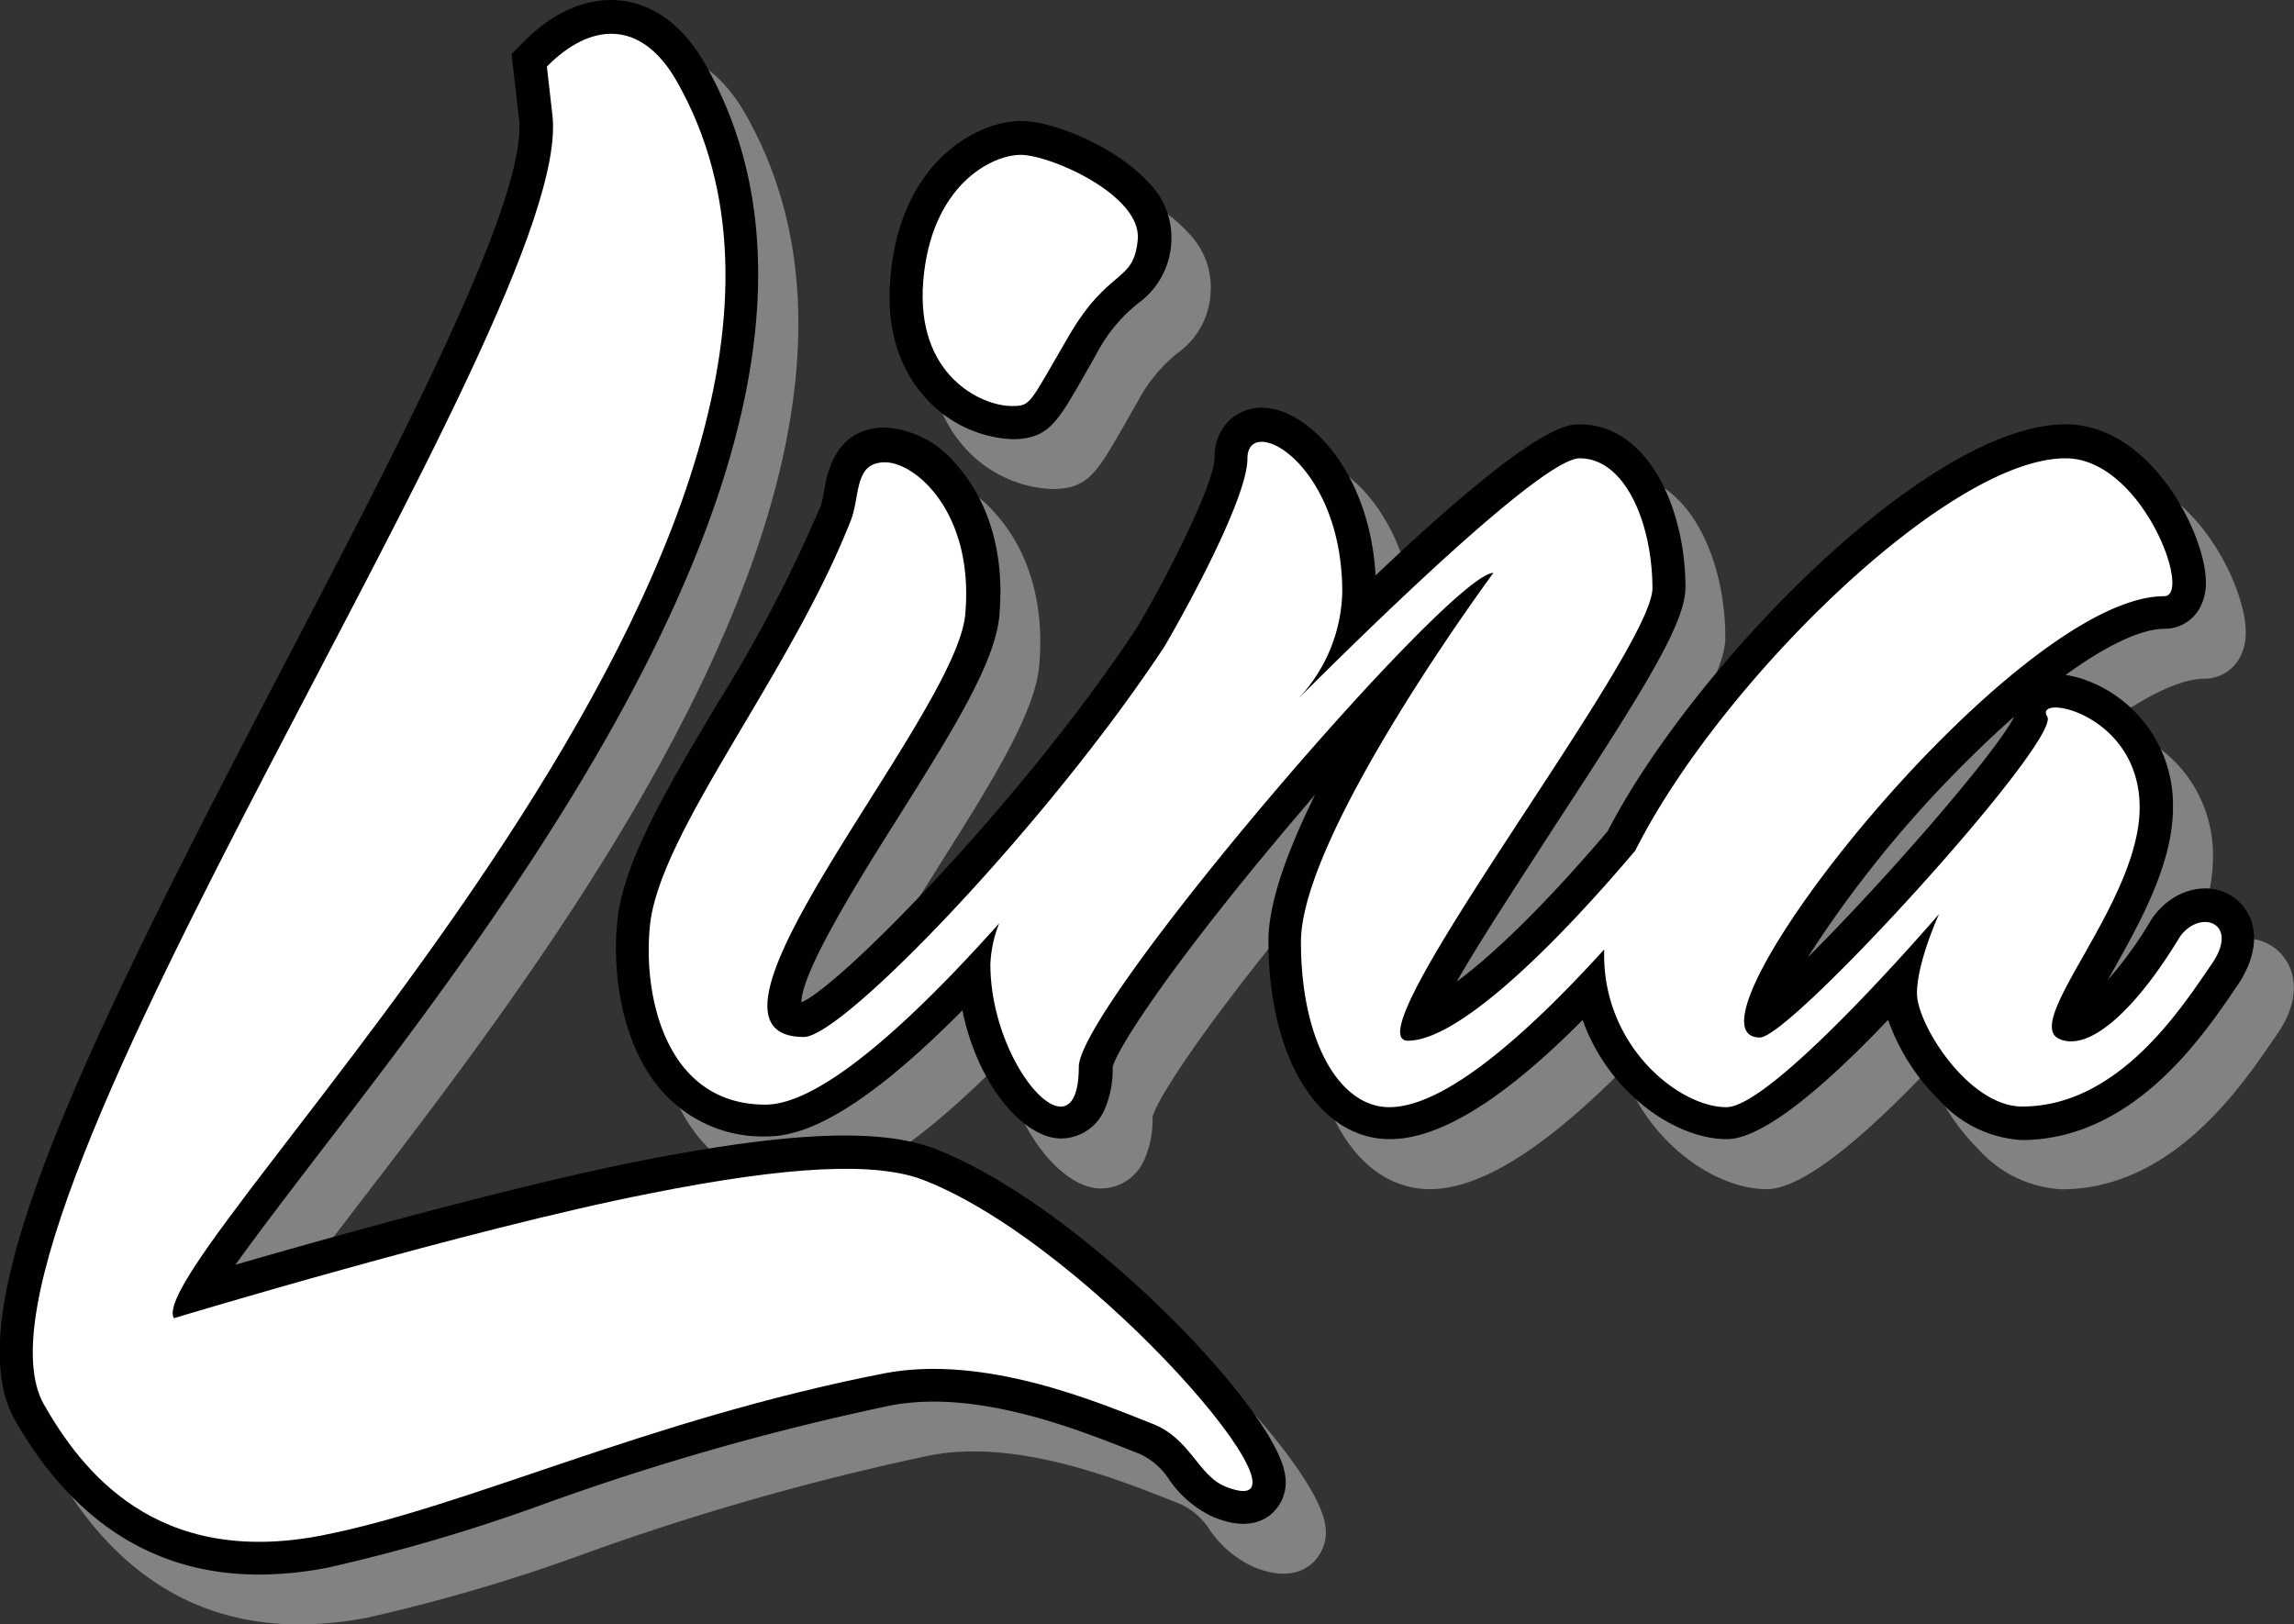
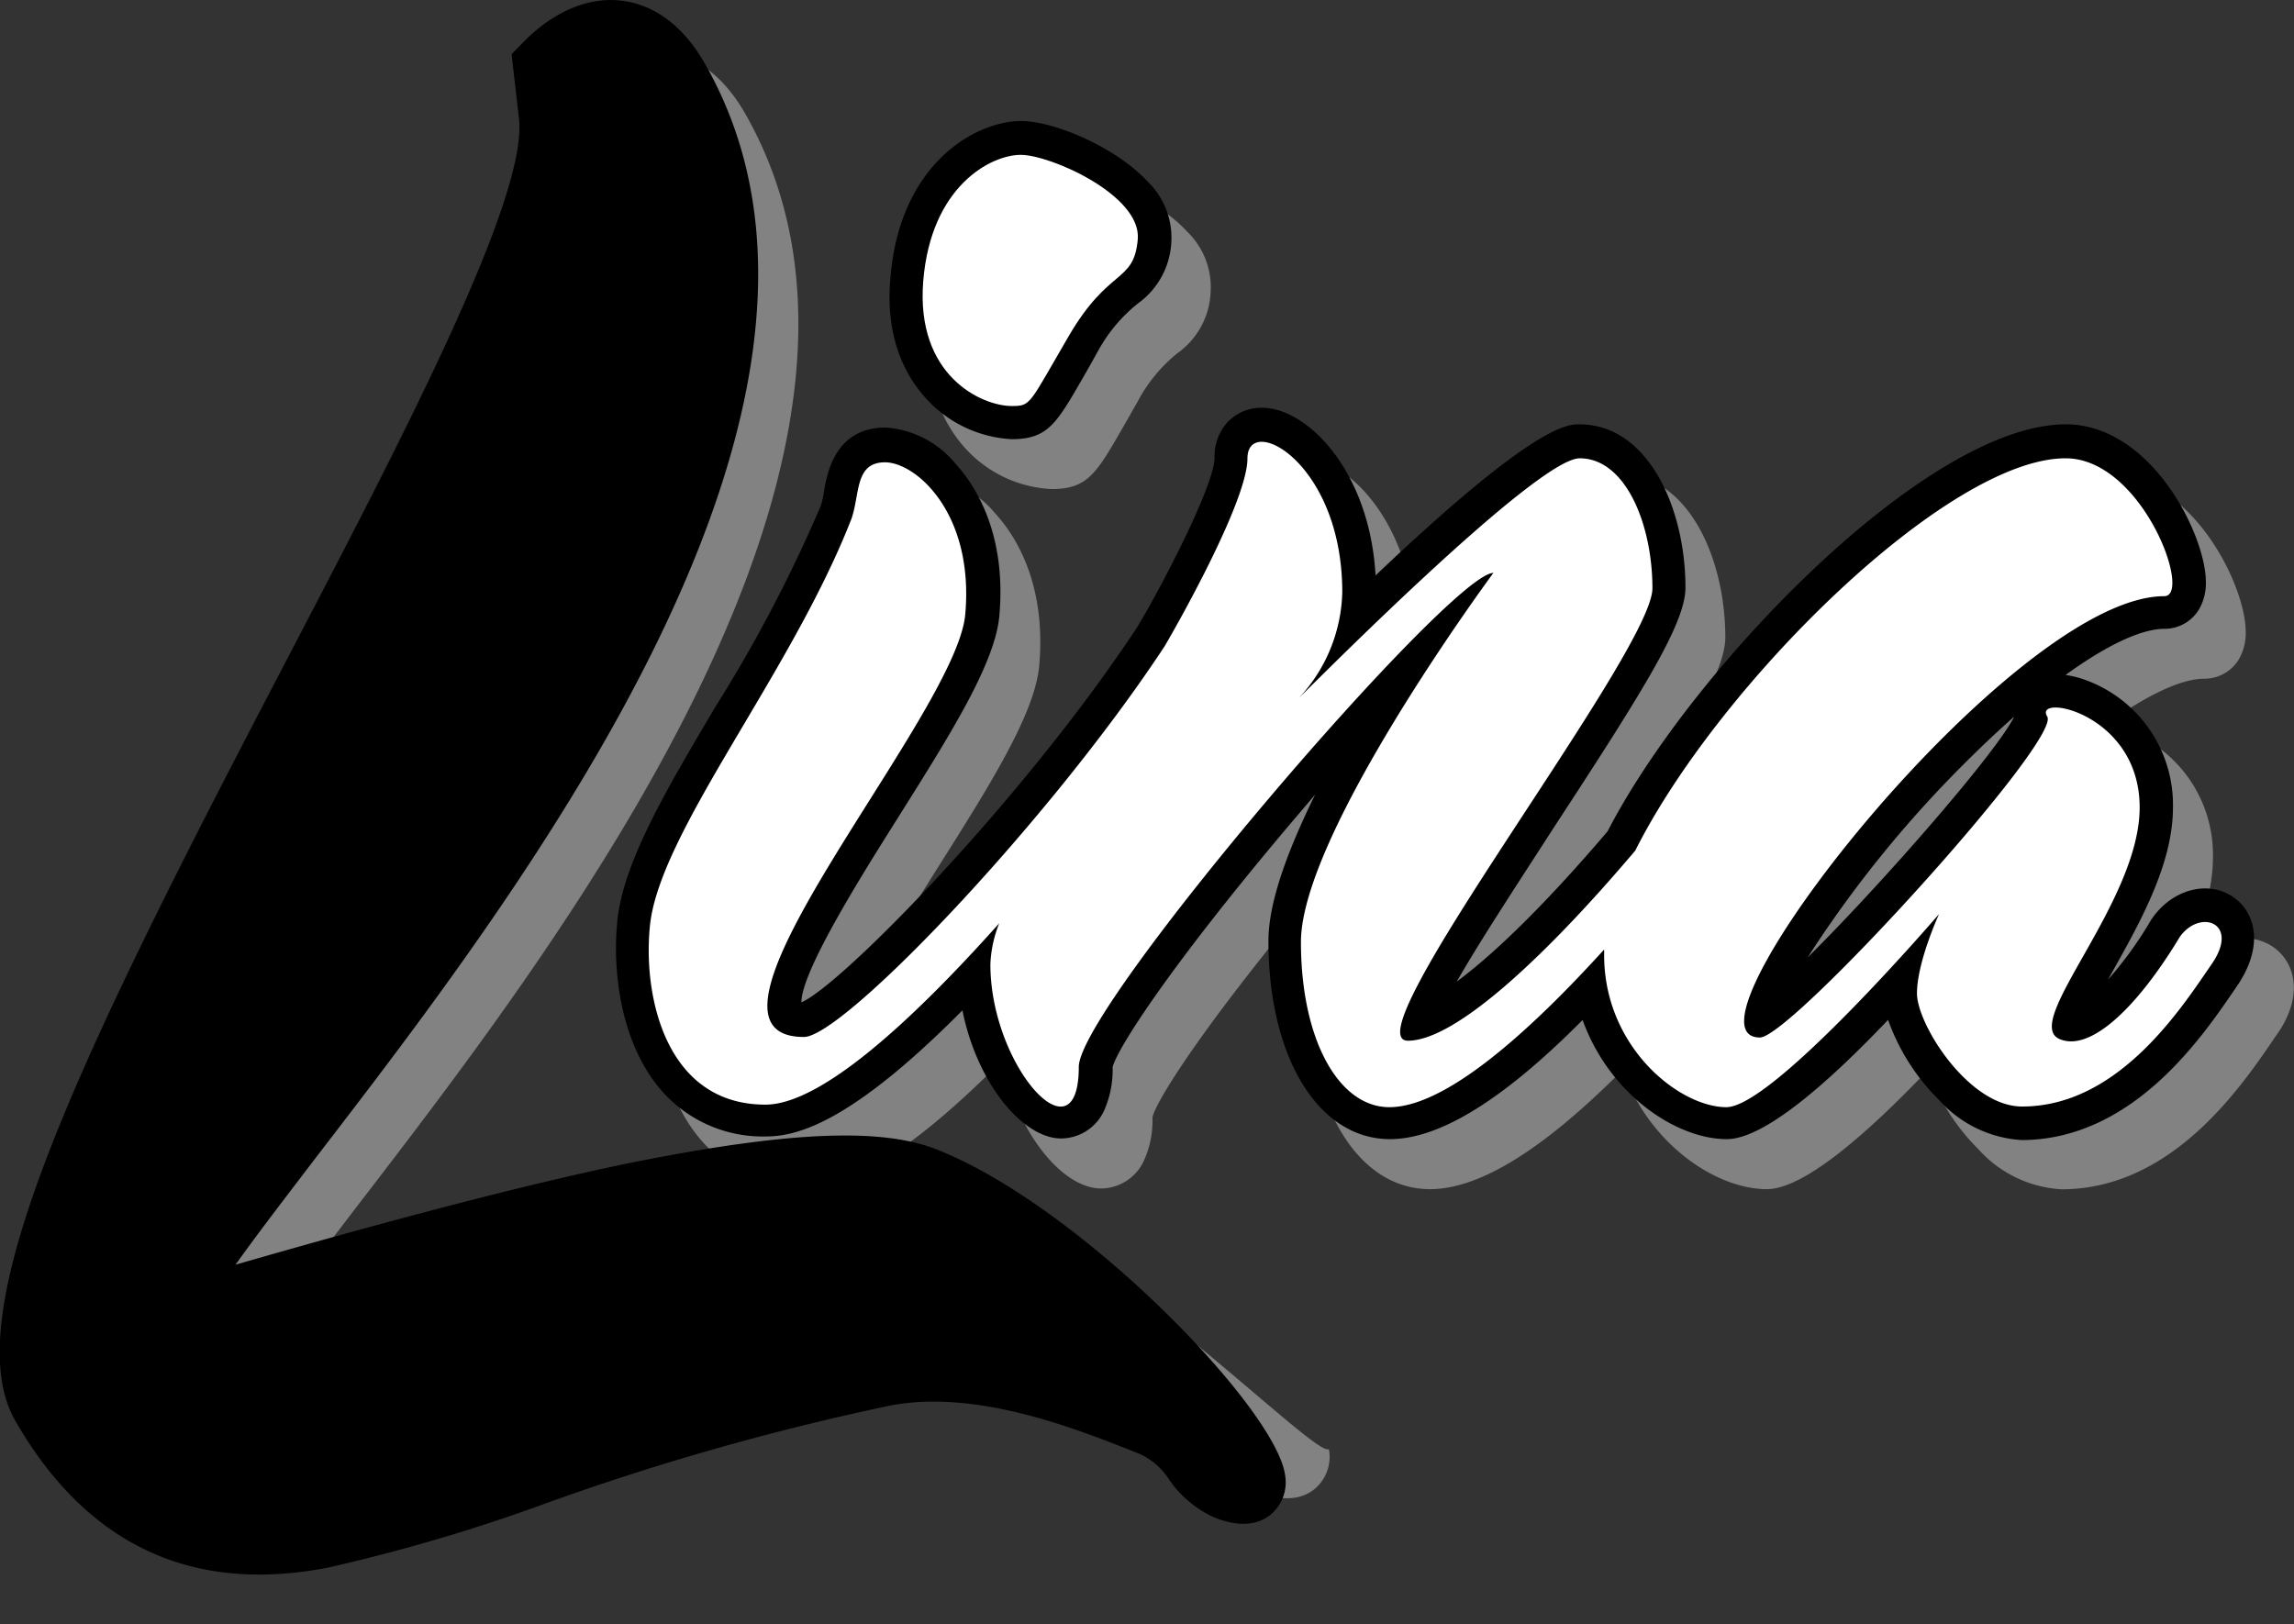
<svg xmlns="http://www.w3.org/2000/svg" id="Layer_1" data-name="Layer 1" width="171.52" height="121.46" viewBox="0 0 171.52 121.46">
  <rect x="0" y="0" width="171.52" height="121.46" fill="#333333" stroke="none" />
  <g>
    <g>
      <path d="M415.64,273.32c2.68,0,3.34-1.14,5.3-4.54l1.14-2a11.63,11.63,0,0,1,2.95-3.6,5.91,5.91,0,0,0,2.51-4.63,5.77,5.77,0,0,0-1.74-4.46c-2.35-2.57-7-4.56-9.49-4.56-3.4,0-9.07,3.18-9.76,11.68-.44,4.58,1.17,7.41,2.59,9A9.3,9.3,0,0,0,415.64,273.32Z" transform="translate(-337.02 -236.75)" style="fill: #828282" />
-       <path d="M410,326.41c-4.06-1.59-10.82-1.33-21.91.84-9.49,1.86-23,5.65-30.45,7.8,1.65-2.34,4-5.37,6.14-8.18,15.13-19.69,43.3-56.33,29-81.55-2-3.55-4.49-4.56-6.21-4.78-2.51-.33-5.16.78-7.47,3.14l-.82.84.54,4.8c.73,5.94-9,24.47-17.53,40.82-15.16,29-24.75,48.54-20.12,56.59,4.39,7.64,10.51,11.49,18.24,11.49a27.09,27.09,0,0,0,5.17-.53,131.92,131.92,0,0,0,16.29-4.81,194.78,194.78,0,0,1,25.68-7.3c6.35-1.24,13.79,1.69,17.78,3.26l.91.36a5.19,5.19,0,0,1,2.22,1.93,8,8,0,0,0,3.31,2.8c.67.26,2.68,1.06,4.24-.18a3.13,3.13,0,0,0,1.09-3C435.35,345.76,420.72,330.6,410,326.41Z" transform="translate(-337.02 -236.75)" style="fill: #828282" />
+       <path d="M410,326.41c-4.06-1.59-10.82-1.33-21.91.84-9.49,1.86-23,5.65-30.45,7.8,1.65-2.34,4-5.37,6.14-8.18,15.13-19.69,43.3-56.33,29-81.55-2-3.55-4.49-4.56-6.21-4.78-2.51-.33-5.16.78-7.47,3.14c.73,5.94-9,24.47-17.53,40.82-15.16,29-24.75,48.54-20.12,56.59,4.39,7.64,10.51,11.49,18.24,11.49a27.09,27.09,0,0,0,5.17-.53,131.92,131.92,0,0,0,16.29-4.81,194.78,194.78,0,0,1,25.68-7.3c6.35-1.24,13.79,1.69,17.78,3.26l.91.36a5.19,5.19,0,0,1,2.22,1.93,8,8,0,0,0,3.31,2.8c.67.26,2.68,1.06,4.24-.18a3.13,3.13,0,0,0,1.09-3C435.35,345.76,420.72,330.6,410,326.41Z" transform="translate(-337.02 -236.75)" style="fill: #828282" />
      <path d="M506.92,307.52c-1.88-1.24-4.5-.52-6,1.62l-.07.12a29.27,29.27,0,0,1-3.24,4.48l.29-.5c2-3.59,4.58-8.06,4.58-12.38a9.93,9.93,0,0,0-6.57-9.54,6.6,6.6,0,0,0-1.47-.37c3.06-2.21,5.66-3.45,7.4-3.45a3,3,0,0,0,2.61-1.51,3.92,3.92,0,0,0,.48-2c0-3.5-4.07-11.79-10.48-11.79-10.4,0-28,18.31-34.25,30.43-5.05,6-8.76,9.39-11.27,11.25,1.9-3.34,5-8,7.26-11.54,6.84-10.44,9.83-15.29,9.83-17.93,0-5.92-2.78-12.21-7.93-12.21-.9,0-3.35,0-15.24,11.31-.43-7.8-5.1-12.54-8.49-12.54a3.46,3.46,0,0,0-2.61,1.12,3.78,3.78,0,0,0-.94,2.6c0,2.18-4.35,10.38-5.82,12.74-8.42,12.77-22.07,26.72-25.07,28h0c0-2.37,4.71-9.81,7.28-13.9,3.87-6.13,7.2-11.43,7.52-15,.55-6.18-1.82-9.79-3.29-11.39a7.39,7.39,0,0,0-5.21-2.69c-3.77,0-4.37,3.41-4.59,4.7a7.19,7.19,0,0,1-.26,1.15,106.29,106.29,0,0,1-7.86,15c-3.75,6.35-7,11.82-7.37,16.24-.36,3.89.37,9.26,3.49,12.68a10,10,0,0,0,7.64,3.25c2.39,0,6.41-1.08,14.69-9.43,1.1,5.44,4.51,9.58,7.39,9.58a3.56,3.56,0,0,0,3.2-2.08,7.35,7.35,0,0,0,.64-3.26c.35-1.39,4.24-7.49,13.39-18.31l1.76-2.06c-2,4.07-3.5,8-3.5,10.92,0,8.74,3.74,14.84,9.1,14.84,4.52,0,9.91-4.41,14.4-8.91,2,5.56,7,8.91,10.78,8.91,2.75,0,7.45-4.08,12.06-8.92a15.84,15.84,0,0,0,3.76,5.93,9,9,0,0,0,6.22,3h0c8.24,0,13.41-7.63,15.89-11.27l.36-.52C509.32,311,508.53,308.58,506.92,307.52Zm-16.35-13.39c-1.48,2.86-9.94,12.53-15.4,17.94a85.41,85.41,0,0,1,11.71-14.49c1.25-1.26,2.49-2.42,3.69-3.48Z" transform="translate(-337.02 -236.75)" style="fill: #828282" />
    </g>
    <g>
      <path d="M412.66,269.59c2.68,0,3.34-1.14,5.3-4.54.31-.54.68-1.19,1.13-2a11.76,11.76,0,0,1,3-3.6,6,6,0,0,0,2.51-4.63,5.82,5.82,0,0,0-1.74-4.46c-2.35-2.57-7-4.56-9.49-4.56-3.41,0-9.07,3.18-9.77,11.68-.43,4.58,1.17,7.41,2.6,9A9.3,9.3,0,0,0,412.66,269.59Z" transform="translate(-337.02 -236.75)" />
      <path d="M407,322.68c-4.07-1.59-10.82-1.33-21.92.84-9.48,1.86-23,5.65-30.45,7.8,1.66-2.34,4-5.37,6.14-8.18,15.14-19.69,43.31-56.33,29-81.55-2-3.55-4.48-4.56-6.2-4.78-2.52-.33-5.17.78-7.47,3.14l-.83.85.55,4.79c.73,5.94-9,24.47-17.53,40.82-15.16,29-24.75,48.54-20.12,56.59,4.39,7.64,10.51,11.49,18.23,11.49a27.19,27.19,0,0,0,5.18-.53,131.92,131.92,0,0,0,16.29-4.81,193.17,193.17,0,0,1,25.67-7.29c6.36-1.25,13.79,1.68,17.79,3.25l.91.36a5.22,5.22,0,0,1,2.21,1.94,8.2,8.2,0,0,0,3.32,2.79c.66.26,2.68,1.06,4.24-.18a3.15,3.15,0,0,0,1.09-3C432.37,342,417.73,326.87,407,322.68Z" transform="translate(-337.02 -236.75)" />
      <path d="M503.94,303.79c-1.88-1.24-4.5-.52-6,1.62l-.08.12a28.66,28.66,0,0,1-3.23,4.48l.28-.5c2-3.59,4.58-8.06,4.58-12.38a9.93,9.93,0,0,0-6.56-9.54,7.53,7.53,0,0,0-1.47-.37c3.05-2.21,5.65-3.45,7.4-3.45a3,3,0,0,0,2.61-1.51,3.9,3.9,0,0,0,.48-2c0-3.49-4.07-11.78-10.48-11.78-10.4,0-28,18.3-34.25,30.43-5.06,5.94-8.77,9.38-11.28,11.24,1.91-3.34,5-8,7.27-11.54,6.83-10.44,9.83-15.29,9.83-17.93,0-5.91-2.78-12.2-7.93-12.2-.9,0-3.35,0-15.24,11.3-.44-7.8-5.1-12.54-8.49-12.54a3.5,3.5,0,0,0-2.62,1.12,3.83,3.83,0,0,0-.93,2.6c0,2.18-4.36,10.39-5.82,12.74-8.42,12.77-22.07,26.72-25.07,28h0c0-2.38,4.71-9.82,7.28-13.9,3.86-6.14,7.2-11.44,7.52-15,.55-6.18-1.82-9.79-3.29-11.39a7.4,7.4,0,0,0-5.22-2.69c-3.76,0-4.36,3.42-4.59,4.7a7.34,7.34,0,0,1-.25,1.15,108,108,0,0,1-7.86,15c-3.76,6.34-7,11.81-7.37,16.23-.36,3.89.37,9.26,3.48,12.68a10.06,10.06,0,0,0,7.65,3.25c2.38,0,6.41-1.08,14.69-9.43,1.09,5.44,4.5,9.58,7.39,9.58a3.56,3.56,0,0,0,3.2-2.08,7.49,7.49,0,0,0,.64-3.26c.35-1.38,4.24-7.49,13.38-18.3l1.76-2.07c-2,4.07-3.49,8-3.49,10.93,0,8.73,3.74,14.83,9.09,14.83,4.52,0,9.92-4.4,14.4-8.91,2,5.56,7,8.91,10.78,8.91,2.75,0,7.46-4.08,12.06-8.92A15.91,15.91,0,0,0,482,319a9,9,0,0,0,6.22,3h0c8.24-.05,13.41-7.63,15.89-11.27l.35-.52C506.34,307.24,505.55,304.85,503.94,303.79ZM487.59,290.4c-1.49,2.86-9.95,12.53-15.41,17.94a86.42,86.42,0,0,1,11.71-14.49q1.89-1.89,3.69-3.48Z" transform="translate(-337.02 -236.75)" />
    </g>
    <g>
      <path d="M412.67,267.11c1.46,0,1.26-.1,4.27-5.25s4.86-3.91,5.15-7.21-6.52-6.32-8.75-6.32-6.71,2.33-7.29,9.43S410.43,267.11,412.67,267.11Z" transform="translate(-337.02 -236.75)" style="fill: #fff" />
-       <path d="M406.1,325c-3.55-1.39-10.07-1.09-20.53,1-13.42,2.63-35.55,9.32-35.55,9.32-2.66-4.63,56.17-59.72,37.62-92.46-2.74-4.84-6.6-4.33-9.73-1.13l.41,3.6c1.83,15-45.73,83-38,96.47,2.8,4.88,8.34,12.19,20.78,9.76,10.95-2.15,24.2-8.62,42-12.11,7.6-1.48,16.23,2.25,20,3.73,2.94,1.09,3.46,3.91,5.59,4.75C436.69,351.05,418.69,329.9,406.1,325Z" transform="translate(-337.02 -236.75)" style="fill: #fff" />
      <path d="M500,306.81c-3.22,5.34-6.72,8.63-9,7.63-2.85-1.25,6-10.21,6-17.31s-8-8.55-6.91-6.8-19.15,24-21.48,24c-7,0,18.86-33,30.23-33,2.14,0-1.65-10.31-7.38-10.31-8.81,0-25.93,16.9-32.17,29.33-6.68,7.89-13.44,14.22-17,14.22-4.47,0,18.28-29.06,18.28-33.83s-2-9.72-5.44-9.72c-3.21,0-19.9,16.87-21,17.93a12,12,0,0,0,3.25-7.92c0-9.72-7.09-13.41-7.09-10s-6.08,13.89-6.23,14.1c-8.65,13.12-24,29.16-26.93,29.16-10.2,0,11.38-24,12.06-31.59s-3.7-11.38-6-11.38-1.85,2.43-2.53,4.28c-4.57,11.67-14.48,23.53-15.06,30.53-.49,5.25,1.26,13.22,8.65,13.22,4.21,0,11.12-6.44,17.48-13.56a9.19,9.19,0,0,0-.66,3.06c0,7.68,6.61,14.87,6.61,7.68,0-4.57,27.8-36.94,31-36.94,0,0-14.39,19.44-14.39,27.6,0,7.3,2.82,12.35,6.61,12.35,4.12,0,10.24-5.38,16.06-11.79,0,.14,0,.28,0,.42,0,6.9,5.64,11.37,9.14,11.37S482,305.1,482,305.1s-1.65,3.6-1.65,5.93,3.88,8.48,7.87,8.46c7.27,0,12-7.52,14.16-10.64S501.5,304.68,500,306.81Z" transform="translate(-337.02 -236.75)" style="fill: #fff" />
    </g>
  </g>
</svg>